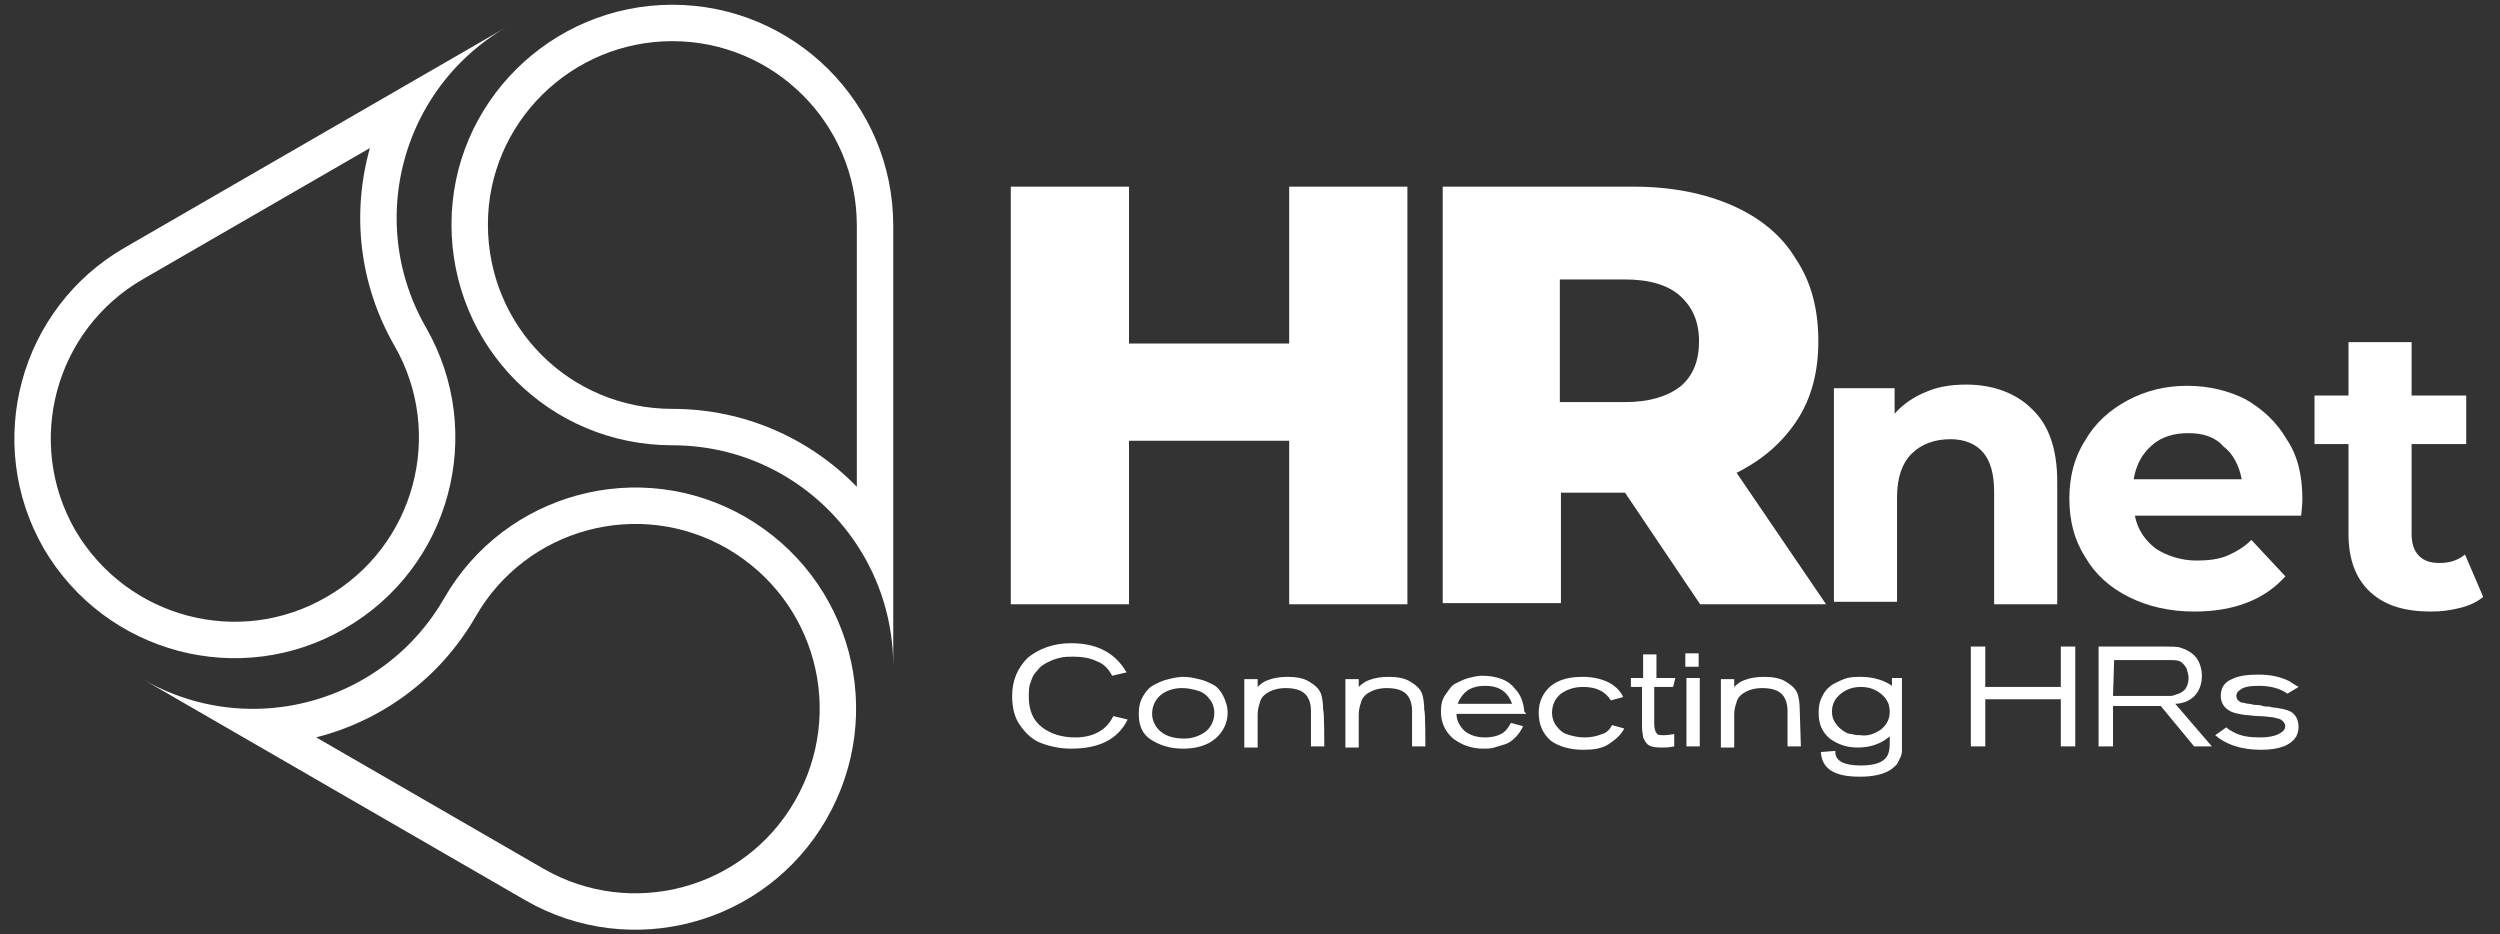
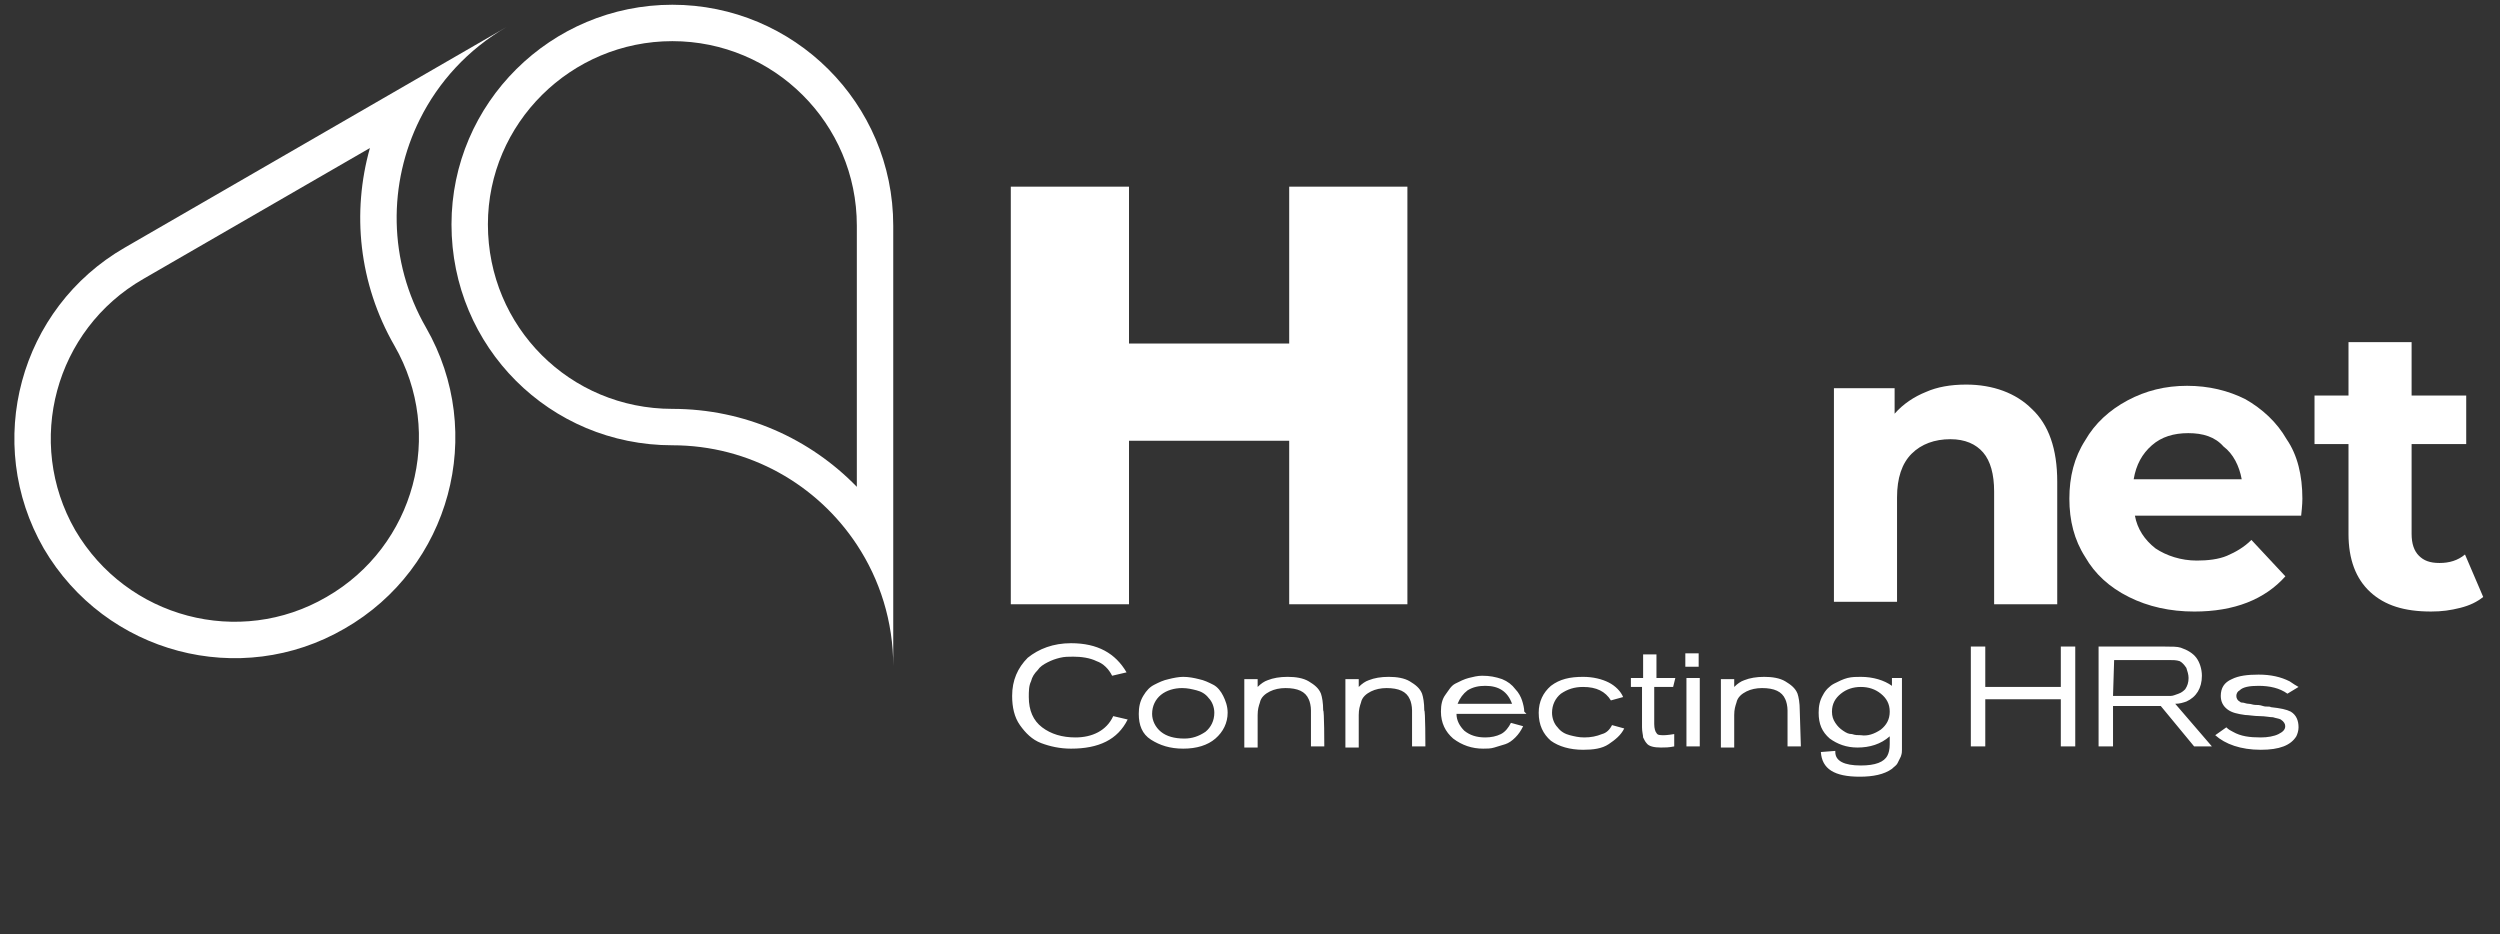
<svg xmlns="http://www.w3.org/2000/svg" width="206" height="77" viewBox="0 0 206 77" fill="none">
  <rect x="0" y="0" width="206" height="77" fill="#333333" stroke="none" />
  <path d="M162.016 31.69C164.216 31.69 166.116 32.39 167.416 33.69C168.816 34.99 169.516 36.99 169.516 39.69V49.79H164.316V40.49C164.316 39.09 164.016 37.99 163.416 37.29C162.816 36.59 161.916 36.19 160.716 36.19C159.416 36.19 158.316 36.59 157.516 37.39C156.716 38.19 156.316 39.39 156.316 40.99V49.59H151.116V31.99H156.116V34.09C156.816 33.29 157.716 32.69 158.716 32.29C159.616 31.89 160.716 31.69 162.016 31.69Z" fill="white" />
  <path d="M189.716 41.09C189.716 41.191 189.716 41.59 189.616 42.49H175.916C176.116 43.59 176.716 44.49 177.616 45.191C178.516 45.791 179.716 46.191 181.016 46.191C181.916 46.191 182.816 46.09 183.516 45.791C184.216 45.49 184.916 45.09 185.516 44.49L188.316 47.49C186.616 49.391 184.116 50.391 180.816 50.391C178.816 50.391 177.016 49.99 175.416 49.191C173.816 48.391 172.616 47.291 171.816 45.891C170.916 44.49 170.516 42.891 170.516 41.09C170.516 39.291 170.916 37.691 171.816 36.291C172.616 34.891 173.816 33.791 175.316 32.99C176.816 32.191 178.416 31.791 180.216 31.791C182.016 31.791 183.616 32.191 185.016 32.891C186.416 33.691 187.616 34.791 188.416 36.191C189.316 37.49 189.716 39.191 189.716 41.09ZM180.316 35.691C179.116 35.691 178.116 35.99 177.316 36.691C176.516 37.391 176.016 38.291 175.816 39.49H184.716C184.516 38.391 184.016 37.391 183.216 36.791C182.516 35.99 181.516 35.691 180.316 35.691Z" fill="white" />
  <path d="M204.616 49.19C204.116 49.59 203.516 49.89 202.716 50.09C201.916 50.29 201.216 50.39 200.316 50.39C198.116 50.39 196.516 49.89 195.316 48.79C194.116 47.69 193.516 46.09 193.516 43.99V36.59H190.716V32.59H193.516V28.19H198.716V32.59H203.216V36.59H198.716V43.99C198.716 44.79 198.916 45.39 199.316 45.79C199.716 46.19 200.216 46.39 201.016 46.39C201.816 46.39 202.516 46.19 203.116 45.69L204.616 49.19Z" fill="white" />
  <path d="M91.73 59.008L92.92 59.286C92.096 60.95 90.54 61.689 88.251 61.689C87.336 61.689 86.512 61.504 85.78 61.227C85.048 60.95 84.498 60.395 84.041 59.748C83.583 59.101 83.4 58.269 83.4 57.344C83.4 56.05 83.858 55.034 84.681 54.202C85.597 53.462 86.787 53 88.251 53C90.448 53 91.913 53.832 92.828 55.403L91.638 55.681C91.364 55.126 90.906 54.664 90.357 54.479C89.808 54.202 89.075 54.109 88.434 54.109C88.068 54.109 87.702 54.109 87.336 54.202C86.97 54.294 86.695 54.387 86.329 54.571C85.963 54.756 85.688 54.941 85.505 55.218C85.231 55.496 85.048 55.773 84.956 56.143C84.773 56.513 84.773 56.975 84.773 57.437C84.773 58.546 85.139 59.378 85.871 59.933C86.604 60.487 87.519 60.765 88.618 60.765C89.991 60.765 91.181 60.21 91.73 59.008ZM101.158 58.731C101.158 59.563 100.792 60.303 100.151 60.857C99.51 61.412 98.595 61.689 97.497 61.689C96.398 61.689 95.574 61.412 94.842 60.95C94.11 60.487 93.835 59.748 93.835 58.824C93.835 58.269 93.927 57.807 94.201 57.344C94.476 56.882 94.751 56.605 95.117 56.42C95.483 56.235 95.849 56.05 96.307 55.958C96.673 55.865 97.13 55.773 97.497 55.773C97.954 55.773 98.412 55.865 98.778 55.958C99.236 56.05 99.602 56.235 99.968 56.42C100.334 56.605 100.609 56.975 100.792 57.344C100.975 57.714 101.158 58.176 101.158 58.731ZM100.06 58.731C100.06 58.269 99.877 57.807 99.602 57.529C99.327 57.16 98.961 56.975 98.595 56.882C98.229 56.79 97.863 56.697 97.405 56.697C96.764 56.697 96.124 56.882 95.666 57.252C95.208 57.622 94.934 58.176 94.934 58.824C94.934 59.378 95.208 59.933 95.666 60.303C96.124 60.672 96.764 60.857 97.588 60.857C98.229 60.857 98.778 60.672 99.327 60.303C99.785 59.933 100.06 59.378 100.06 58.731ZM109.122 61.504H108.023V58.546C108.023 58.176 107.932 57.807 107.84 57.622C107.566 56.975 106.925 56.697 105.918 56.697C105.46 56.697 105.003 56.79 104.637 56.975C104.27 57.16 103.904 57.437 103.813 57.899C103.721 58.176 103.63 58.454 103.63 58.916V61.597H102.531V55.958H103.63V56.605C103.904 56.328 104.179 56.143 104.454 56.05C104.911 55.865 105.46 55.773 106.101 55.773C106.742 55.773 107.383 55.865 107.84 56.143C108.298 56.42 108.664 56.697 108.847 57.16C108.939 57.437 109.03 57.899 109.03 58.546C109.122 58.454 109.122 61.504 109.122 61.504ZM117.452 61.504H116.353V58.546C116.353 58.176 116.262 57.807 116.17 57.622C115.896 56.975 115.255 56.697 114.248 56.697C113.79 56.697 113.333 56.79 112.966 56.975C112.6 57.16 112.234 57.437 112.143 57.899C112.051 58.176 111.96 58.454 111.96 58.916V61.597H110.861V55.958H111.96V56.605C112.234 56.328 112.509 56.143 112.783 56.05C113.241 55.865 113.79 55.773 114.431 55.773C115.072 55.773 115.713 55.865 116.17 56.143C116.628 56.42 116.994 56.697 117.177 57.16C117.269 57.437 117.36 57.899 117.36 58.546C117.452 58.454 117.452 61.504 117.452 61.504ZM125.782 58.824H120.015C120.015 59.378 120.289 59.84 120.656 60.21C121.113 60.58 121.663 60.765 122.395 60.765C122.853 60.765 123.31 60.672 123.676 60.487C124.042 60.303 124.317 59.933 124.5 59.563L125.507 59.84C125.324 60.21 125.141 60.487 124.866 60.765C124.592 61.042 124.317 61.227 124.042 61.319C123.768 61.412 123.402 61.504 123.127 61.597C122.852 61.689 122.486 61.689 122.212 61.689C121.296 61.689 120.473 61.412 119.74 60.857C119.099 60.303 118.733 59.563 118.733 58.639C118.733 58.084 118.825 57.622 119.099 57.252C119.374 56.882 119.557 56.513 119.923 56.328C120.289 56.143 120.656 55.958 121.022 55.865C121.388 55.773 121.754 55.681 122.12 55.681C122.761 55.681 123.219 55.773 123.768 55.958C124.226 56.143 124.592 56.42 124.866 56.79C125.141 57.067 125.324 57.437 125.416 57.714C125.507 57.992 125.599 58.361 125.599 58.639L125.782 58.824ZM120.106 57.992H124.592C124.226 56.975 123.493 56.513 122.395 56.513C121.846 56.513 121.388 56.605 120.93 56.882C120.564 57.16 120.289 57.529 120.106 57.992ZM132.83 59.748L133.837 60.025C133.562 60.58 133.105 60.95 132.555 61.319C132.006 61.689 131.274 61.782 130.45 61.782C129.352 61.782 128.436 61.504 127.796 61.042C127.155 60.487 126.789 59.748 126.789 58.731C126.789 57.807 127.155 57.067 127.796 56.513C128.528 55.958 129.352 55.773 130.45 55.773C131.274 55.773 132.006 55.958 132.555 56.235C133.105 56.513 133.562 56.975 133.745 57.437L132.739 57.714C132.281 56.975 131.549 56.605 130.45 56.605C129.718 56.605 129.169 56.79 128.619 57.16C128.162 57.529 127.887 58.084 127.887 58.731C127.887 59.193 128.07 59.656 128.345 59.933C128.619 60.303 128.985 60.487 129.352 60.58C129.718 60.672 130.084 60.765 130.542 60.765C131.091 60.765 131.549 60.672 132.006 60.487C132.372 60.395 132.647 60.118 132.83 59.748ZM137.865 56.605H136.308V59.656C136.308 60.025 136.4 60.303 136.492 60.395C136.583 60.58 136.766 60.58 137.132 60.58C137.132 60.58 137.407 60.58 137.956 60.487V61.504C137.498 61.597 137.224 61.597 136.858 61.597C136.308 61.597 135.851 61.504 135.668 61.227C135.576 61.135 135.485 60.95 135.393 60.765C135.393 60.58 135.302 60.303 135.302 59.933V56.605H134.386V55.865H135.393V53.924H136.492V55.865H138.048L137.865 56.605ZM139.97 54.941H138.871V53.832H139.97V54.941ZM139.97 61.504H138.963V55.865H140.061V61.504H139.97ZM148.391 61.504H147.293V58.546C147.293 58.176 147.201 57.807 147.11 57.622C146.835 56.975 146.194 56.697 145.188 56.697C144.73 56.697 144.272 56.79 143.906 56.975C143.54 57.16 143.174 57.437 143.082 57.899C142.991 58.176 142.899 58.454 142.899 58.916V61.597H141.801V55.958H142.899V56.605C143.174 56.328 143.448 56.143 143.723 56.05C144.181 55.865 144.73 55.773 145.371 55.773C146.011 55.773 146.652 55.865 147.11 56.143C147.568 56.42 147.934 56.697 148.117 57.16C148.208 57.437 148.3 57.899 148.3 58.546L148.391 61.504ZM155.714 55.865H156.721V61.135C156.721 61.412 156.721 61.597 156.721 61.782C156.721 61.966 156.721 62.059 156.63 62.336C156.538 62.521 156.447 62.706 156.355 62.891C156.264 63.076 156.08 63.168 155.897 63.353C155.257 63.815 154.341 64 153.243 64C151.137 64 150.131 63.353 150.039 61.966L151.229 61.874V61.966C151.229 62.706 151.961 63.076 153.334 63.076C154.524 63.076 155.257 62.798 155.531 62.244C155.623 62.059 155.714 61.782 155.714 61.319V60.672C154.982 61.319 154.067 61.597 153.06 61.597C152.144 61.597 151.412 61.319 150.771 60.857C150.131 60.303 149.856 59.656 149.856 58.731C149.856 58.176 149.947 57.714 150.222 57.252C150.405 56.882 150.771 56.513 151.137 56.328C151.504 56.143 151.87 55.958 152.236 55.865C152.602 55.773 152.968 55.773 153.334 55.773C154.341 55.773 155.257 56.05 155.897 56.513V55.865H155.714ZM154.982 60.118C155.44 59.748 155.714 59.286 155.714 58.639C155.714 57.992 155.44 57.529 154.982 57.16C154.524 56.79 153.975 56.605 153.334 56.605C152.694 56.605 152.144 56.79 151.687 57.16C151.229 57.529 150.954 57.992 150.954 58.639C150.954 59.008 151.046 59.286 151.229 59.563C151.412 59.84 151.595 60.025 151.87 60.21C152.144 60.395 152.327 60.487 152.602 60.487C152.877 60.58 153.06 60.58 153.334 60.58C153.884 60.672 154.433 60.487 154.982 60.118ZM171.001 61.504H169.811V57.622H163.587V61.504H162.397V53.277H163.587V56.605H169.811V53.277H171.001V61.504ZM182.535 60.58L183.45 59.933C183.633 60.118 183.816 60.21 183.999 60.303C184.64 60.672 185.372 60.765 186.288 60.765C186.837 60.765 187.386 60.672 187.752 60.487C188.118 60.303 188.302 60.118 188.302 59.84C188.302 59.656 188.21 59.471 187.935 59.286C187.752 59.193 187.569 59.193 187.295 59.101C187.02 59.101 186.654 59.008 186.196 59.008C185.739 59.008 185.281 58.916 185.006 58.916C184.365 58.824 183.908 58.731 183.542 58.454C183.175 58.176 182.992 57.807 182.992 57.344C182.992 56.697 183.267 56.235 183.908 55.958C184.457 55.681 185.189 55.588 186.105 55.588C187.112 55.588 187.935 55.773 188.668 56.143C188.942 56.328 189.217 56.513 189.4 56.605L188.485 57.16C187.844 56.697 187.02 56.513 186.105 56.513C185.372 56.513 184.823 56.605 184.549 56.882C184.365 56.975 184.274 57.16 184.274 57.344C184.274 57.529 184.365 57.714 184.549 57.807C184.64 57.899 184.732 57.899 184.823 57.899C184.915 57.899 185.098 57.992 185.281 57.992C185.464 57.992 185.647 58.084 185.83 58.084C186.013 58.084 186.196 58.084 186.471 58.176C186.745 58.269 187.02 58.176 187.112 58.269C187.935 58.361 188.393 58.454 188.759 58.639C189.217 58.916 189.4 59.378 189.4 59.933C189.4 60.21 189.308 60.487 189.217 60.672C188.759 61.412 187.844 61.782 186.288 61.782C184.64 61.782 183.359 61.319 182.535 60.58ZM182.26 61.504H180.796L178.049 58.176H174.113V61.504H172.923V53.277H178.416C178.965 53.277 179.422 53.277 179.697 53.37C180.246 53.555 180.704 53.832 180.979 54.202C181.253 54.571 181.436 55.126 181.436 55.681C181.436 56.697 180.979 57.437 180.155 57.807C179.88 57.899 179.606 57.992 179.239 57.992L182.26 61.504ZM174.113 57.344H178.141C178.416 57.344 178.69 57.344 178.873 57.344C179.056 57.344 179.239 57.252 179.514 57.16C179.789 57.067 179.972 56.882 180.063 56.79C180.246 56.513 180.338 56.235 180.338 55.865C180.338 55.588 180.246 55.311 180.155 55.034C179.972 54.756 179.789 54.571 179.606 54.479C179.331 54.387 179.056 54.387 178.69 54.387H174.205L174.113 57.344Z" fill="white" />
  <path d="M115.97 15.381V49.791H106.23V36.318H93.03V49.791H83.29V15.381H93.03V28.307H106.23V15.381H115.97Z" fill="white" />
-   <path d="M133.901 40.596H128.621V49.7H118.88V15.381H134.629C137.724 15.381 140.455 15.927 142.731 16.928C145.006 17.93 146.827 19.386 148.01 21.389C149.285 23.301 149.831 25.576 149.831 28.125C149.831 30.583 149.285 32.768 148.101 34.588C146.918 36.409 145.28 37.866 143.095 38.958L150.468 49.791H140.091L133.901 40.596ZM140 28.125C140 26.487 139.454 25.303 138.452 24.393C137.451 23.483 135.903 23.027 133.901 23.027H128.53V33.132H133.901C135.903 33.132 137.36 32.677 138.452 31.858C139.545 30.947 140 29.673 140 28.125Z" fill="white" />
  <path fill-rule="evenodd" clip-rule="evenodd" d="M70.603 18.591C70.603 10.158 63.757 3.391 55.403 3.391C47.038 3.391 40.203 10.169 40.203 18.491C40.203 26.934 46.959 33.691 55.403 33.691C61.383 33.691 66.76 36.158 70.603 40.114V18.591ZM73.603 18.591C73.603 8.491 65.403 0.391 55.403 0.391C45.403 0.391 37.203 8.491 37.203 18.491C37.203 28.591 45.303 36.691 55.403 36.691C61.777 36.691 67.355 39.957 70.603 44.881C72.501 47.758 73.603 51.202 73.603 54.891V18.591Z" fill="white" />
-   <path fill-rule="evenodd" clip-rule="evenodd" d="M43.303 74.191C52.003 79.191 63.103 76.191 68.103 67.49C73.103 58.791 70.203 47.691 61.403 42.59C52.703 37.59 41.603 40.59 36.603 49.291C33.437 54.798 27.828 58.021 21.93 58.377C18.511 58.583 14.995 57.825 11.803 55.99L43.303 74.191ZM26.051 60.758L44.798 71.59L44.8 71.591C52.063 75.763 61.328 73.259 65.502 65.996C69.681 58.723 67.263 49.457 59.903 45.189C52.641 41.019 43.378 43.523 39.204 50.785C36.232 55.957 31.409 59.4 26.051 60.758Z" fill="white" />
  <path fill-rule="evenodd" clip-rule="evenodd" d="M10.303 20.391C1.603 25.391 -1.397 36.491 3.603 45.191C8.703 53.891 19.803 56.791 28.403 51.791C37.103 46.791 40.103 35.691 35.103 26.991C31.953 21.509 31.978 15.076 34.603 9.815C36.133 6.749 38.547 4.082 41.729 2.233L10.303 20.391ZM30.481 12.197L11.798 22.992C4.537 27.164 2.032 36.423 6.197 43.685C10.469 50.959 19.736 53.359 26.895 49.197L26.901 49.193L26.908 49.19C34.172 45.015 36.676 35.748 32.502 28.485C29.547 23.345 28.99 17.484 30.481 12.197Z" fill="white" />
</svg>